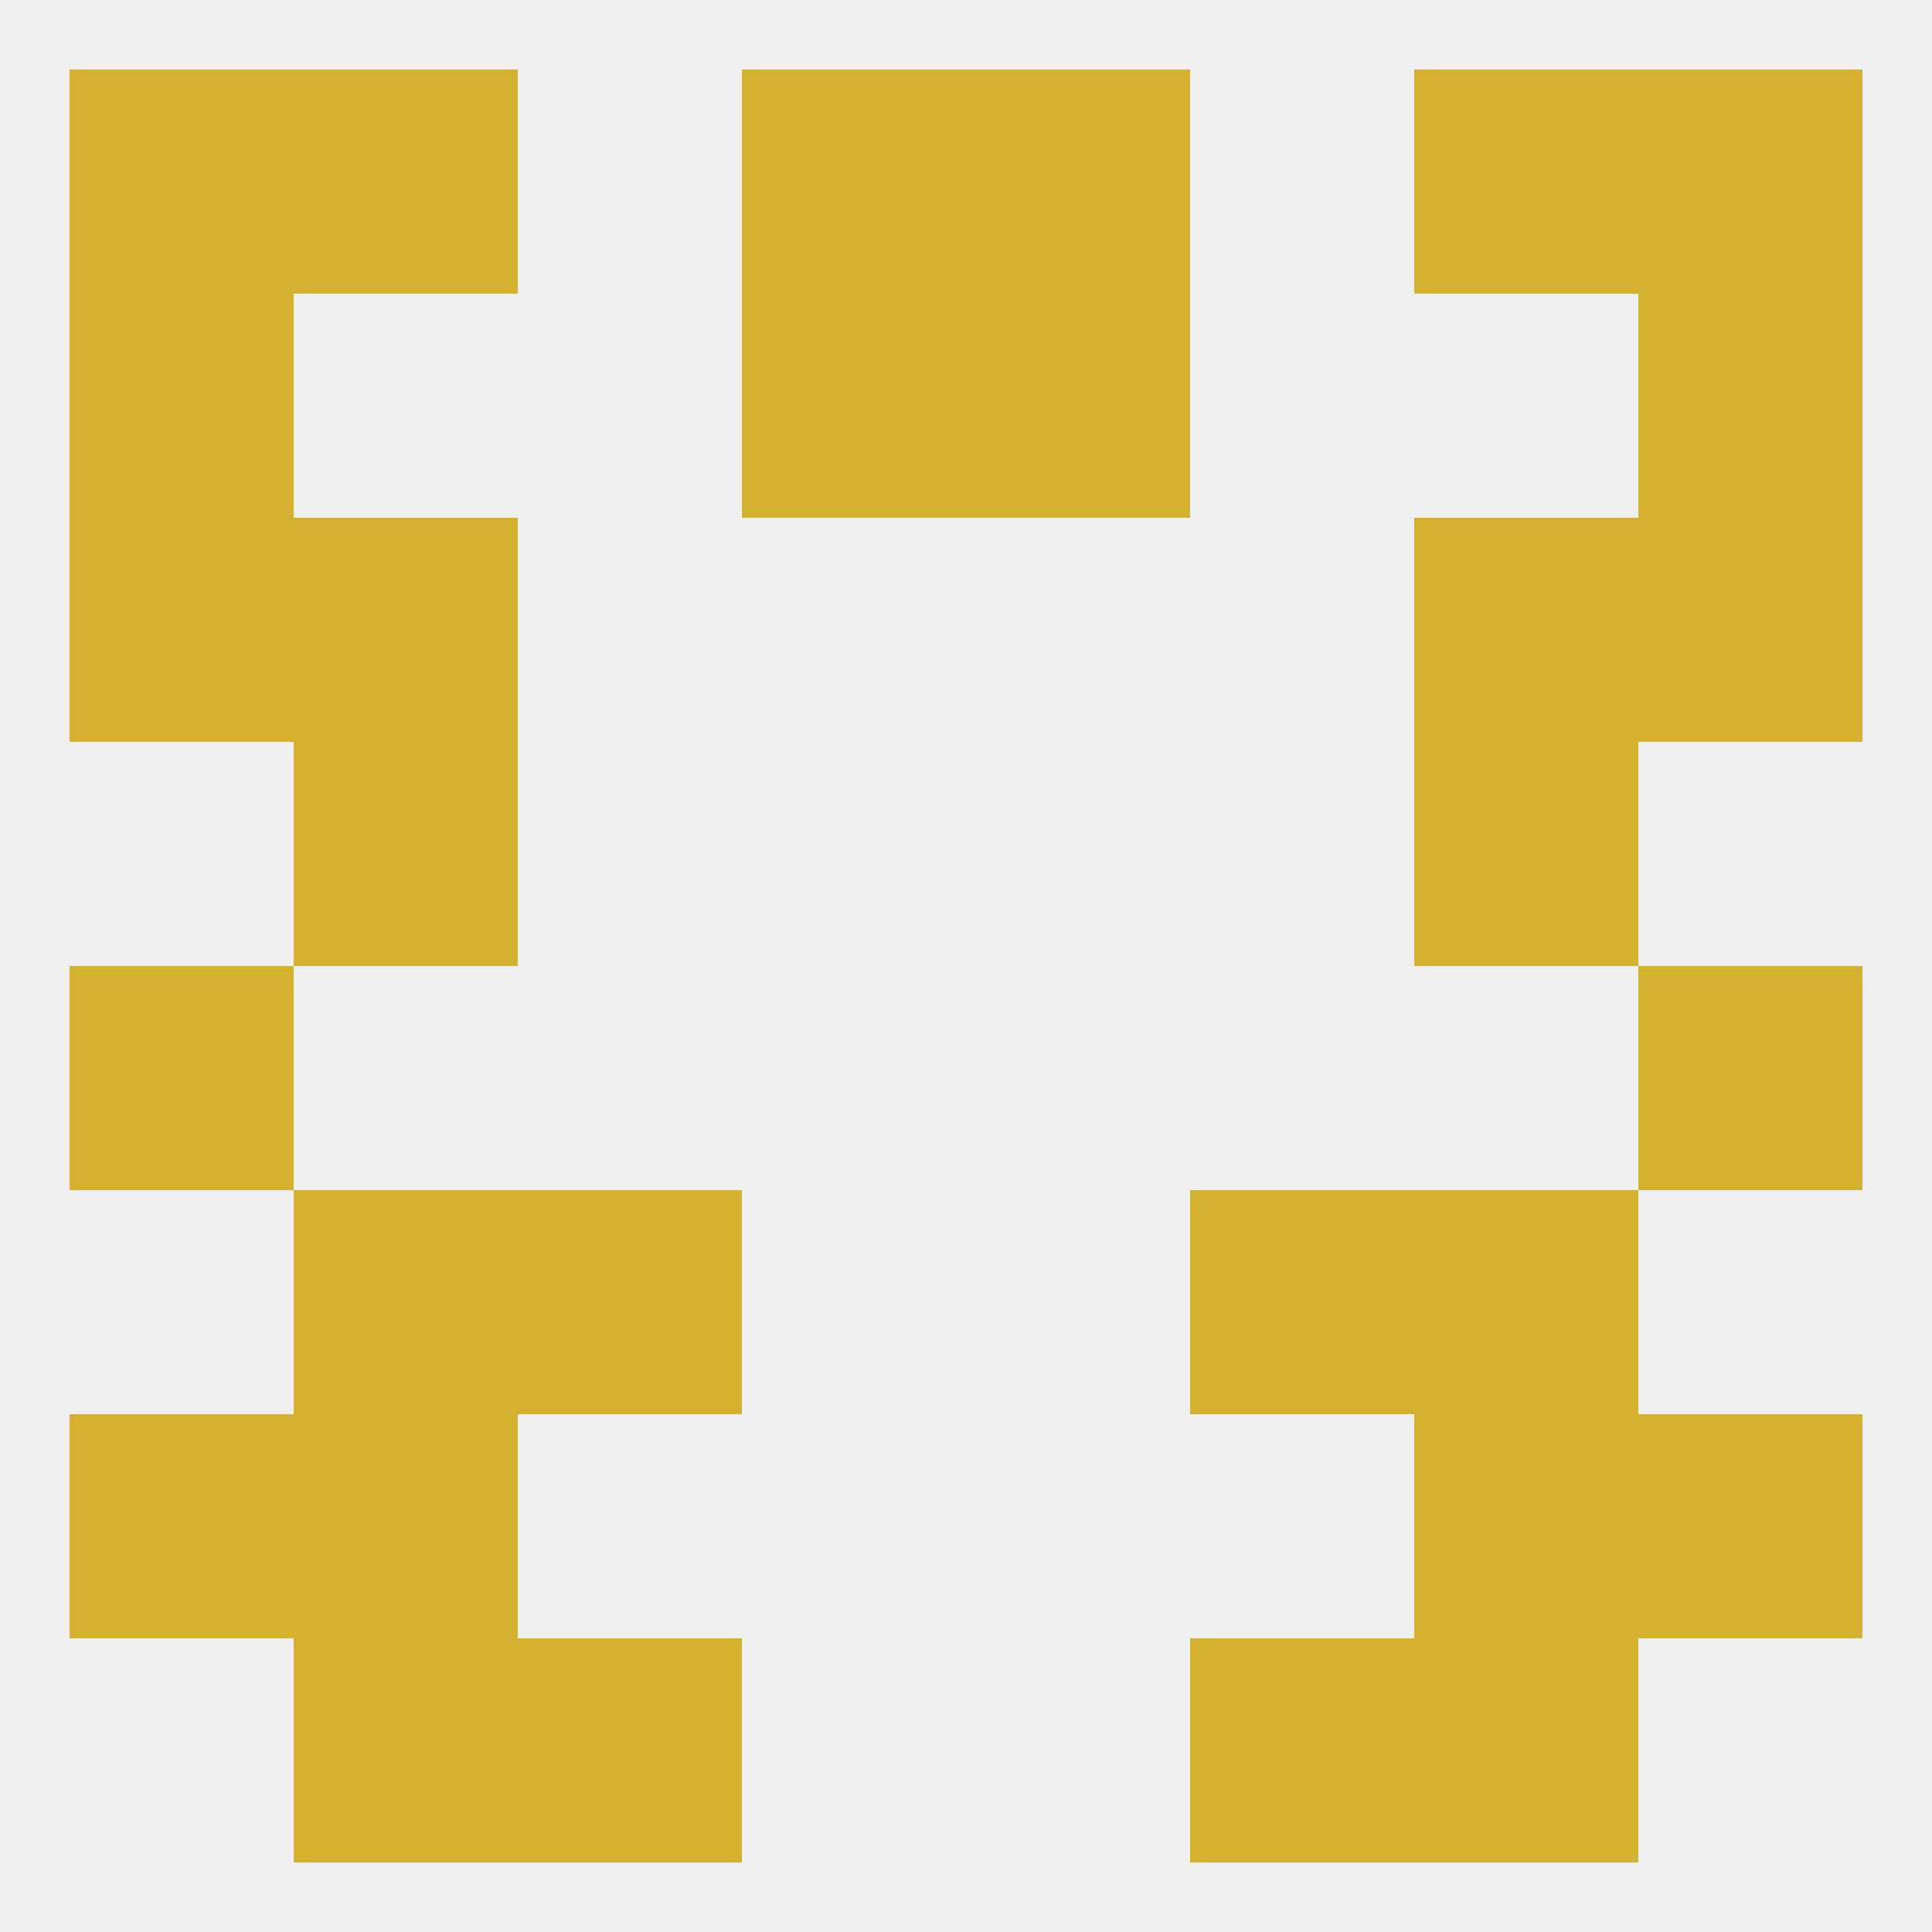
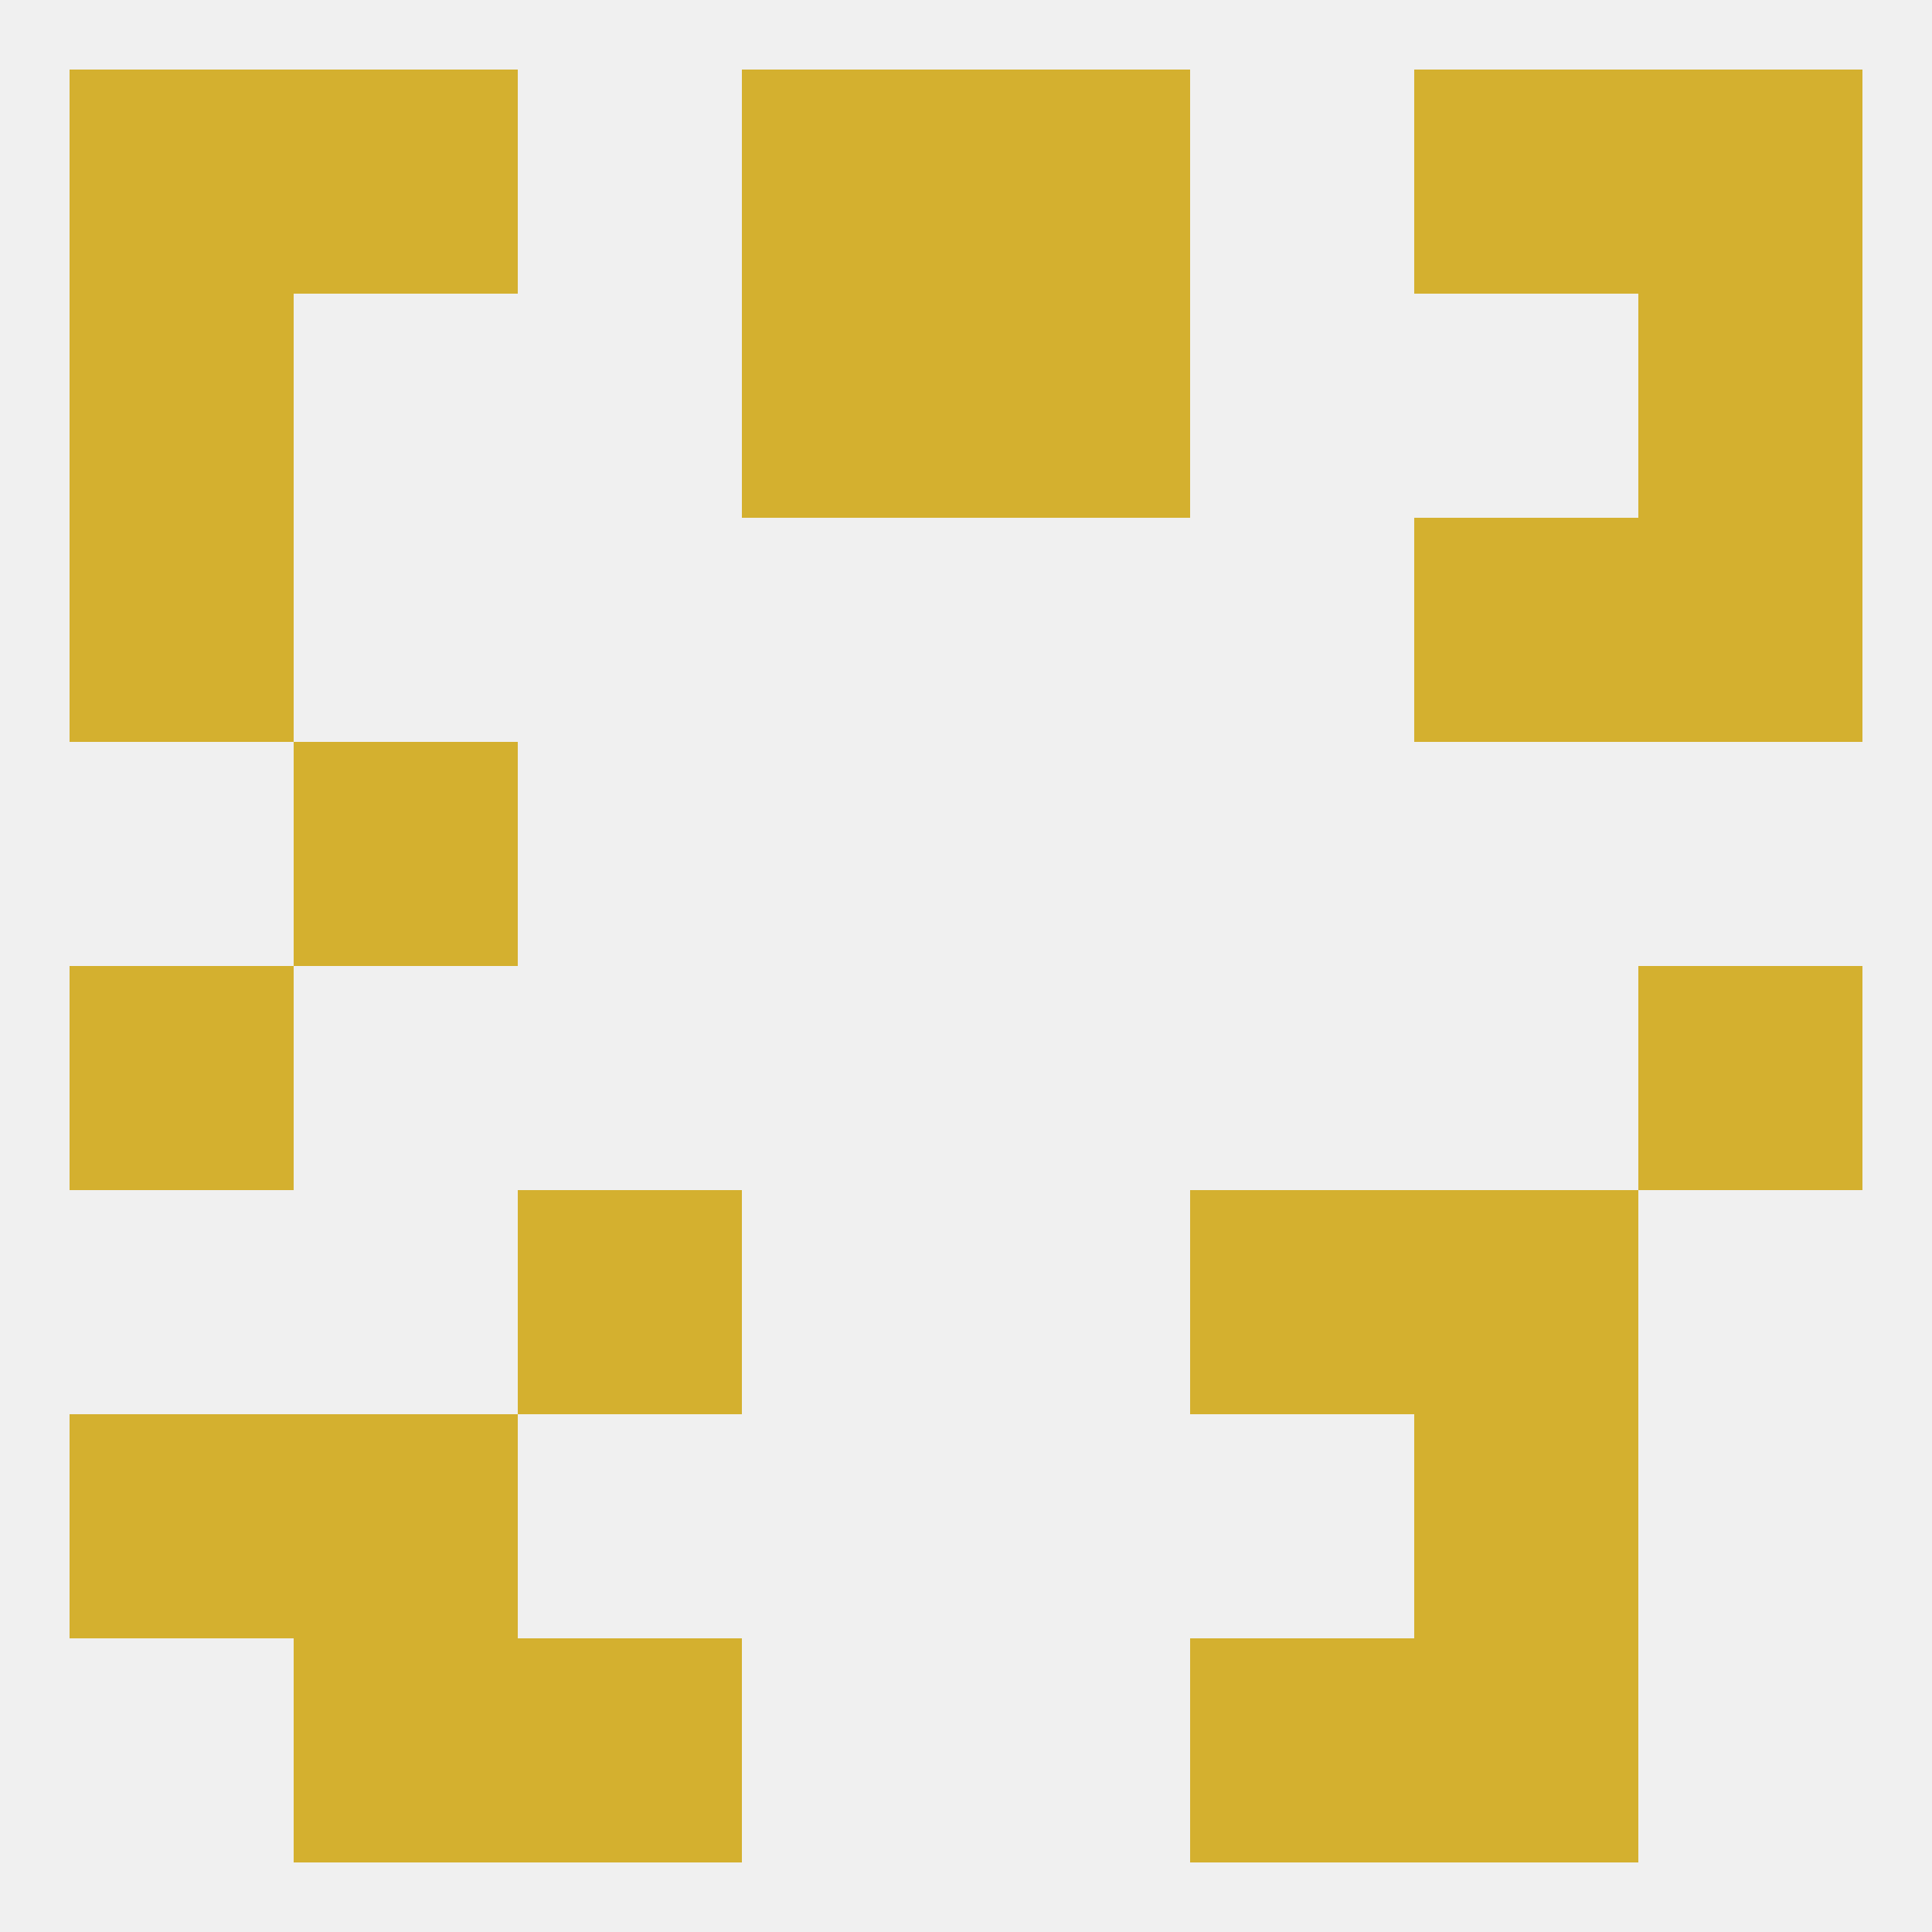
<svg xmlns="http://www.w3.org/2000/svg" version="1.1" baseprofile="full" width="250" height="250" viewBox="0 0 250 250">
  <rect width="100%" height="100%" fill="rgba(240,240,240,255)" />
  <rect x="67" y="212" width="29" height="29" fill="rgba(212,176,47,255)" />
  <rect x="154" y="212" width="29" height="29" fill="rgba(212,176,47,255)" />
  <rect x="38" y="212" width="29" height="29" fill="rgba(212,176,47,255)" />
  <rect x="183" y="212" width="29" height="29" fill="rgba(212,176,47,255)" />
  <rect x="38" y="183" width="29" height="29" fill="rgba(212,176,47,255)" />
  <rect x="183" y="183" width="29" height="29" fill="rgba(212,176,47,255)" />
  <rect x="9" y="183" width="29" height="29" fill="rgba(212,176,47,255)" />
-   <rect x="212" y="183" width="29" height="29" fill="rgba(212,176,47,255)" />
  <rect x="67" y="154" width="29" height="29" fill="rgba(212,176,47,255)" />
  <rect x="154" y="154" width="29" height="29" fill="rgba(212,176,47,255)" />
-   <rect x="38" y="154" width="29" height="29" fill="rgba(212,176,47,255)" />
  <rect x="183" y="154" width="29" height="29" fill="rgba(212,176,47,255)" />
  <rect x="9" y="125" width="29" height="29" fill="rgba(212,176,47,255)" />
  <rect x="212" y="125" width="29" height="29" fill="rgba(212,176,47,255)" />
-   <rect x="183" y="96" width="29" height="29" fill="rgba(212,176,47,255)" />
  <rect x="38" y="96" width="29" height="29" fill="rgba(212,176,47,255)" />
  <rect x="9" y="67" width="29" height="29" fill="rgba(212,176,47,255)" />
  <rect x="212" y="67" width="29" height="29" fill="rgba(212,176,47,255)" />
-   <rect x="38" y="67" width="29" height="29" fill="rgba(212,176,47,255)" />
  <rect x="183" y="67" width="29" height="29" fill="rgba(212,176,47,255)" />
  <rect x="9" y="38" width="29" height="29" fill="rgba(212,176,47,255)" />
  <rect x="212" y="38" width="29" height="29" fill="rgba(212,176,47,255)" />
  <rect x="96" y="38" width="29" height="29" fill="rgba(212,176,47,255)" />
  <rect x="125" y="38" width="29" height="29" fill="rgba(212,176,47,255)" />
  <rect x="96" y="9" width="29" height="29" fill="rgba(212,176,47,255)" />
  <rect x="125" y="9" width="29" height="29" fill="rgba(212,176,47,255)" />
  <rect x="9" y="9" width="29" height="29" fill="rgba(212,176,47,255)" />
  <rect x="212" y="9" width="29" height="29" fill="rgba(212,176,47,255)" />
  <rect x="38" y="9" width="29" height="29" fill="rgba(212,176,47,255)" />
  <rect x="183" y="9" width="29" height="29" fill="rgba(212,176,47,255)" />
</svg>